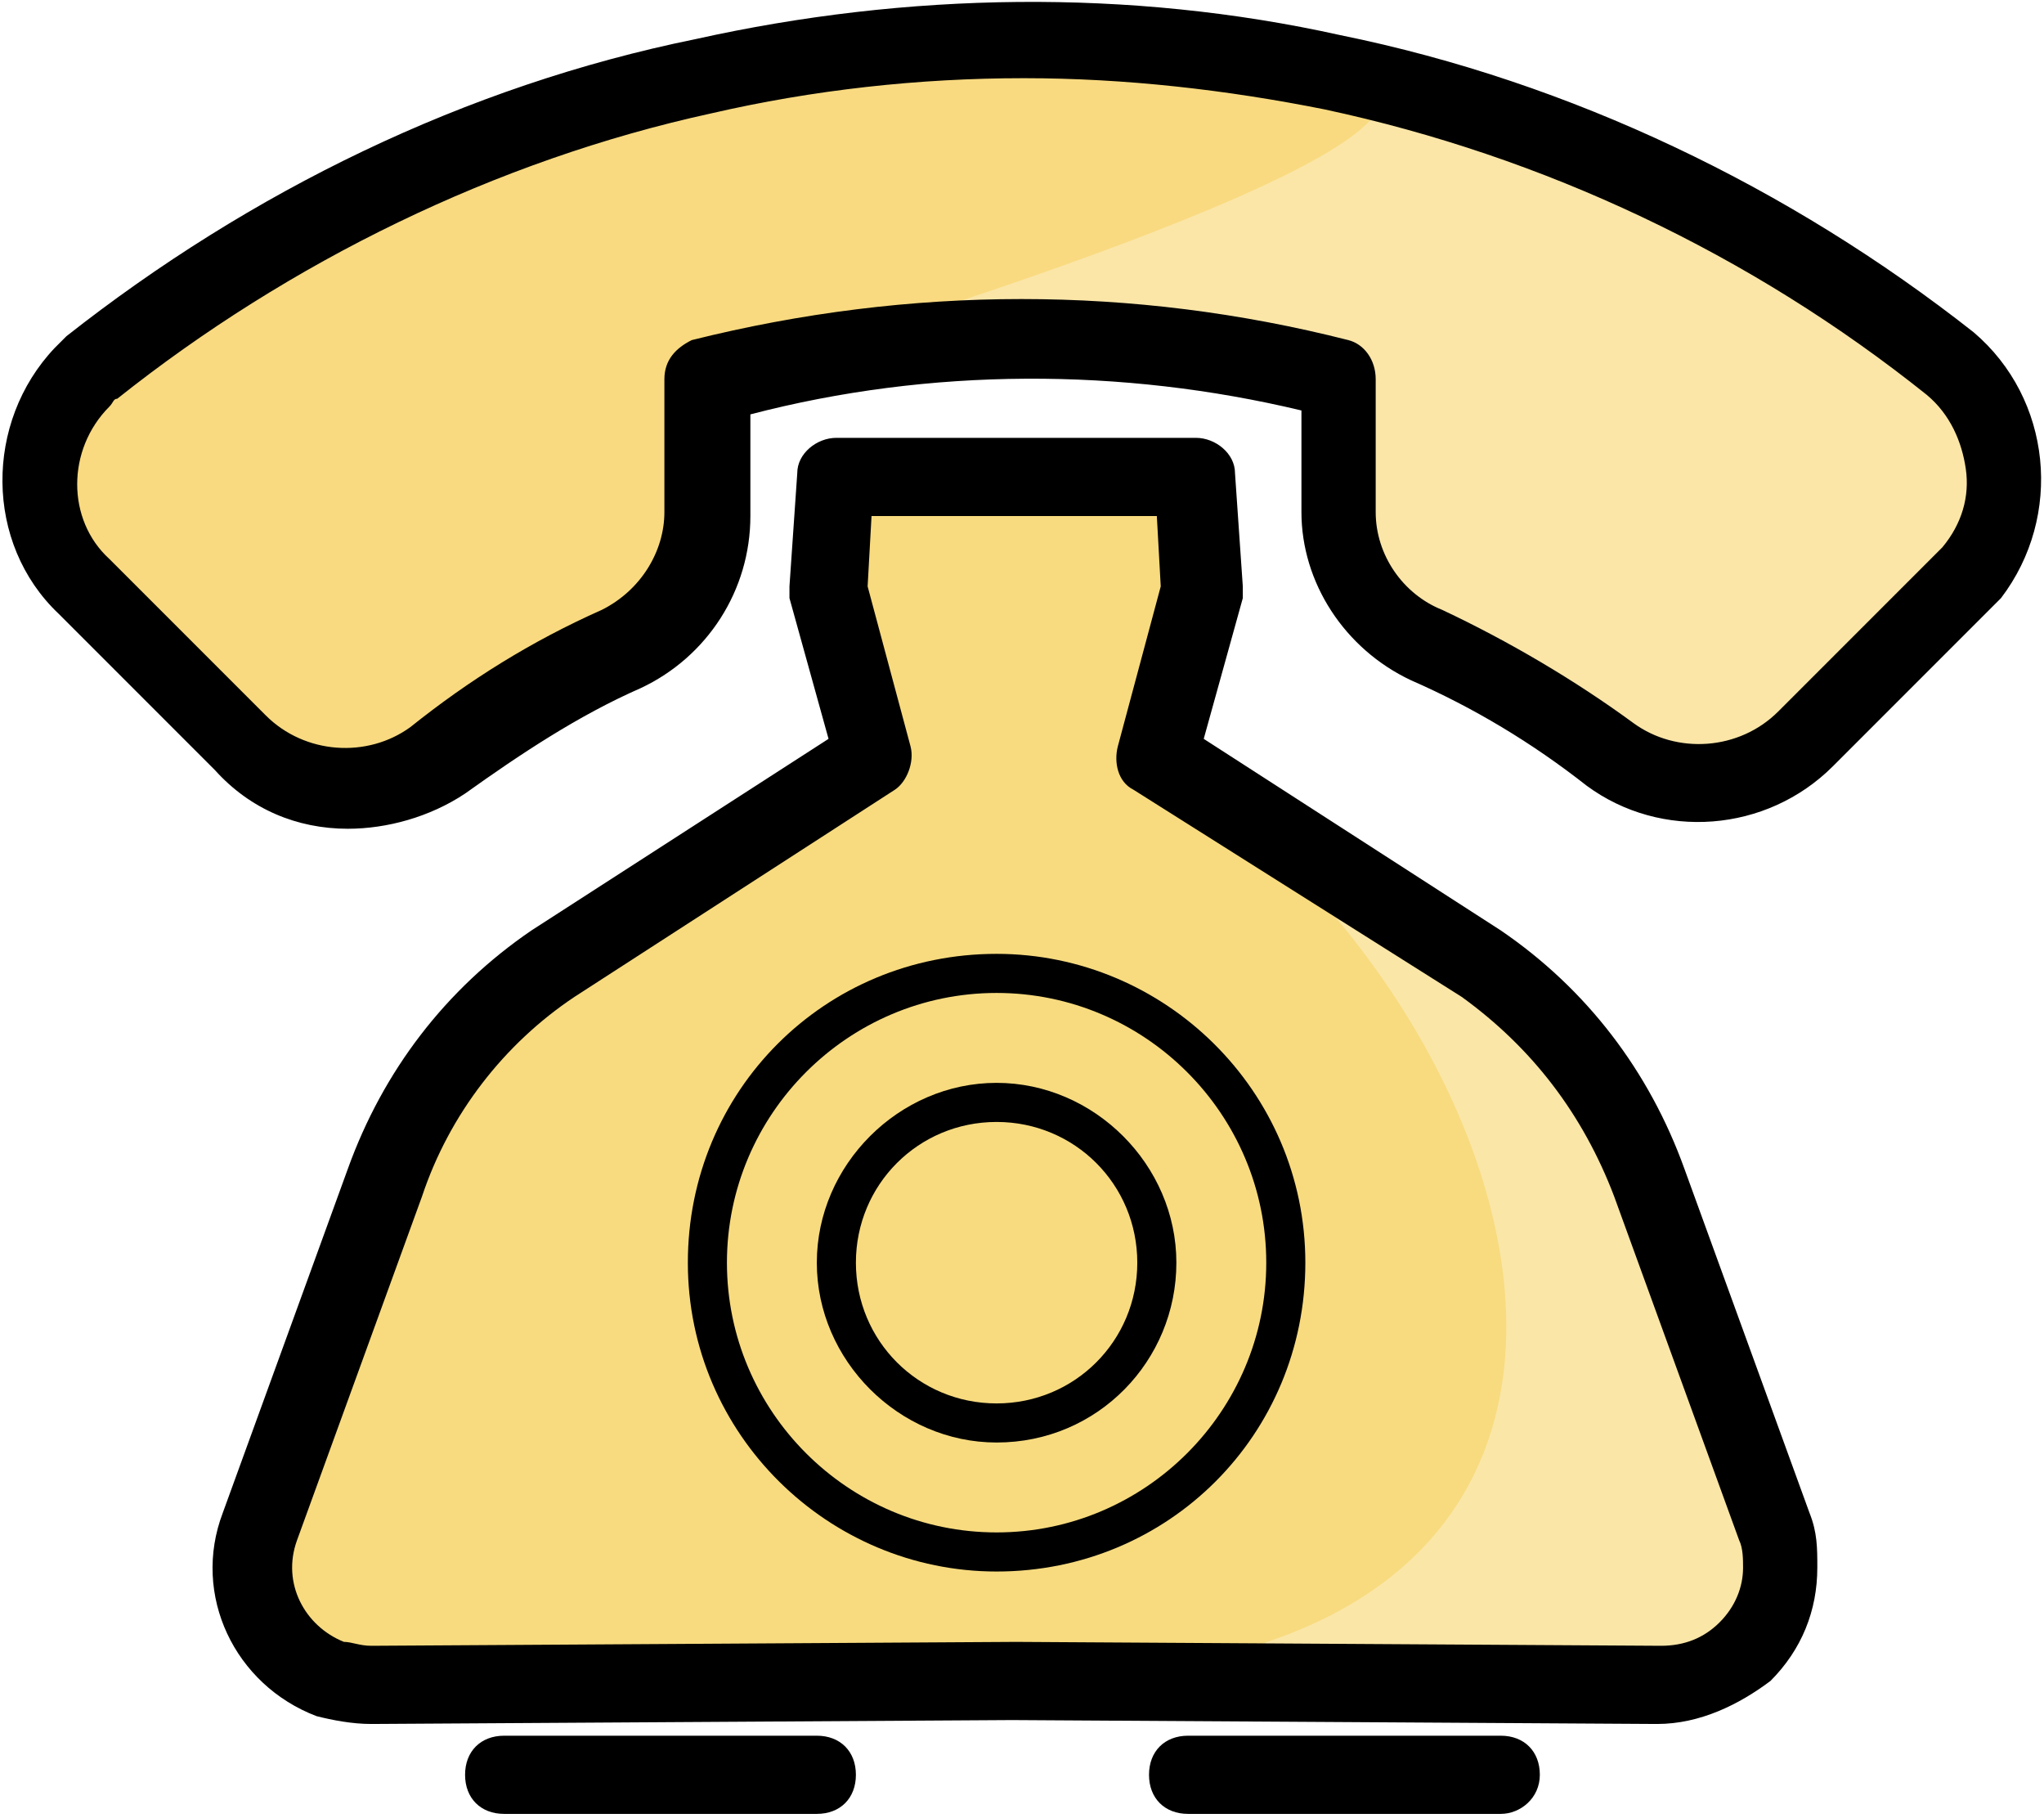
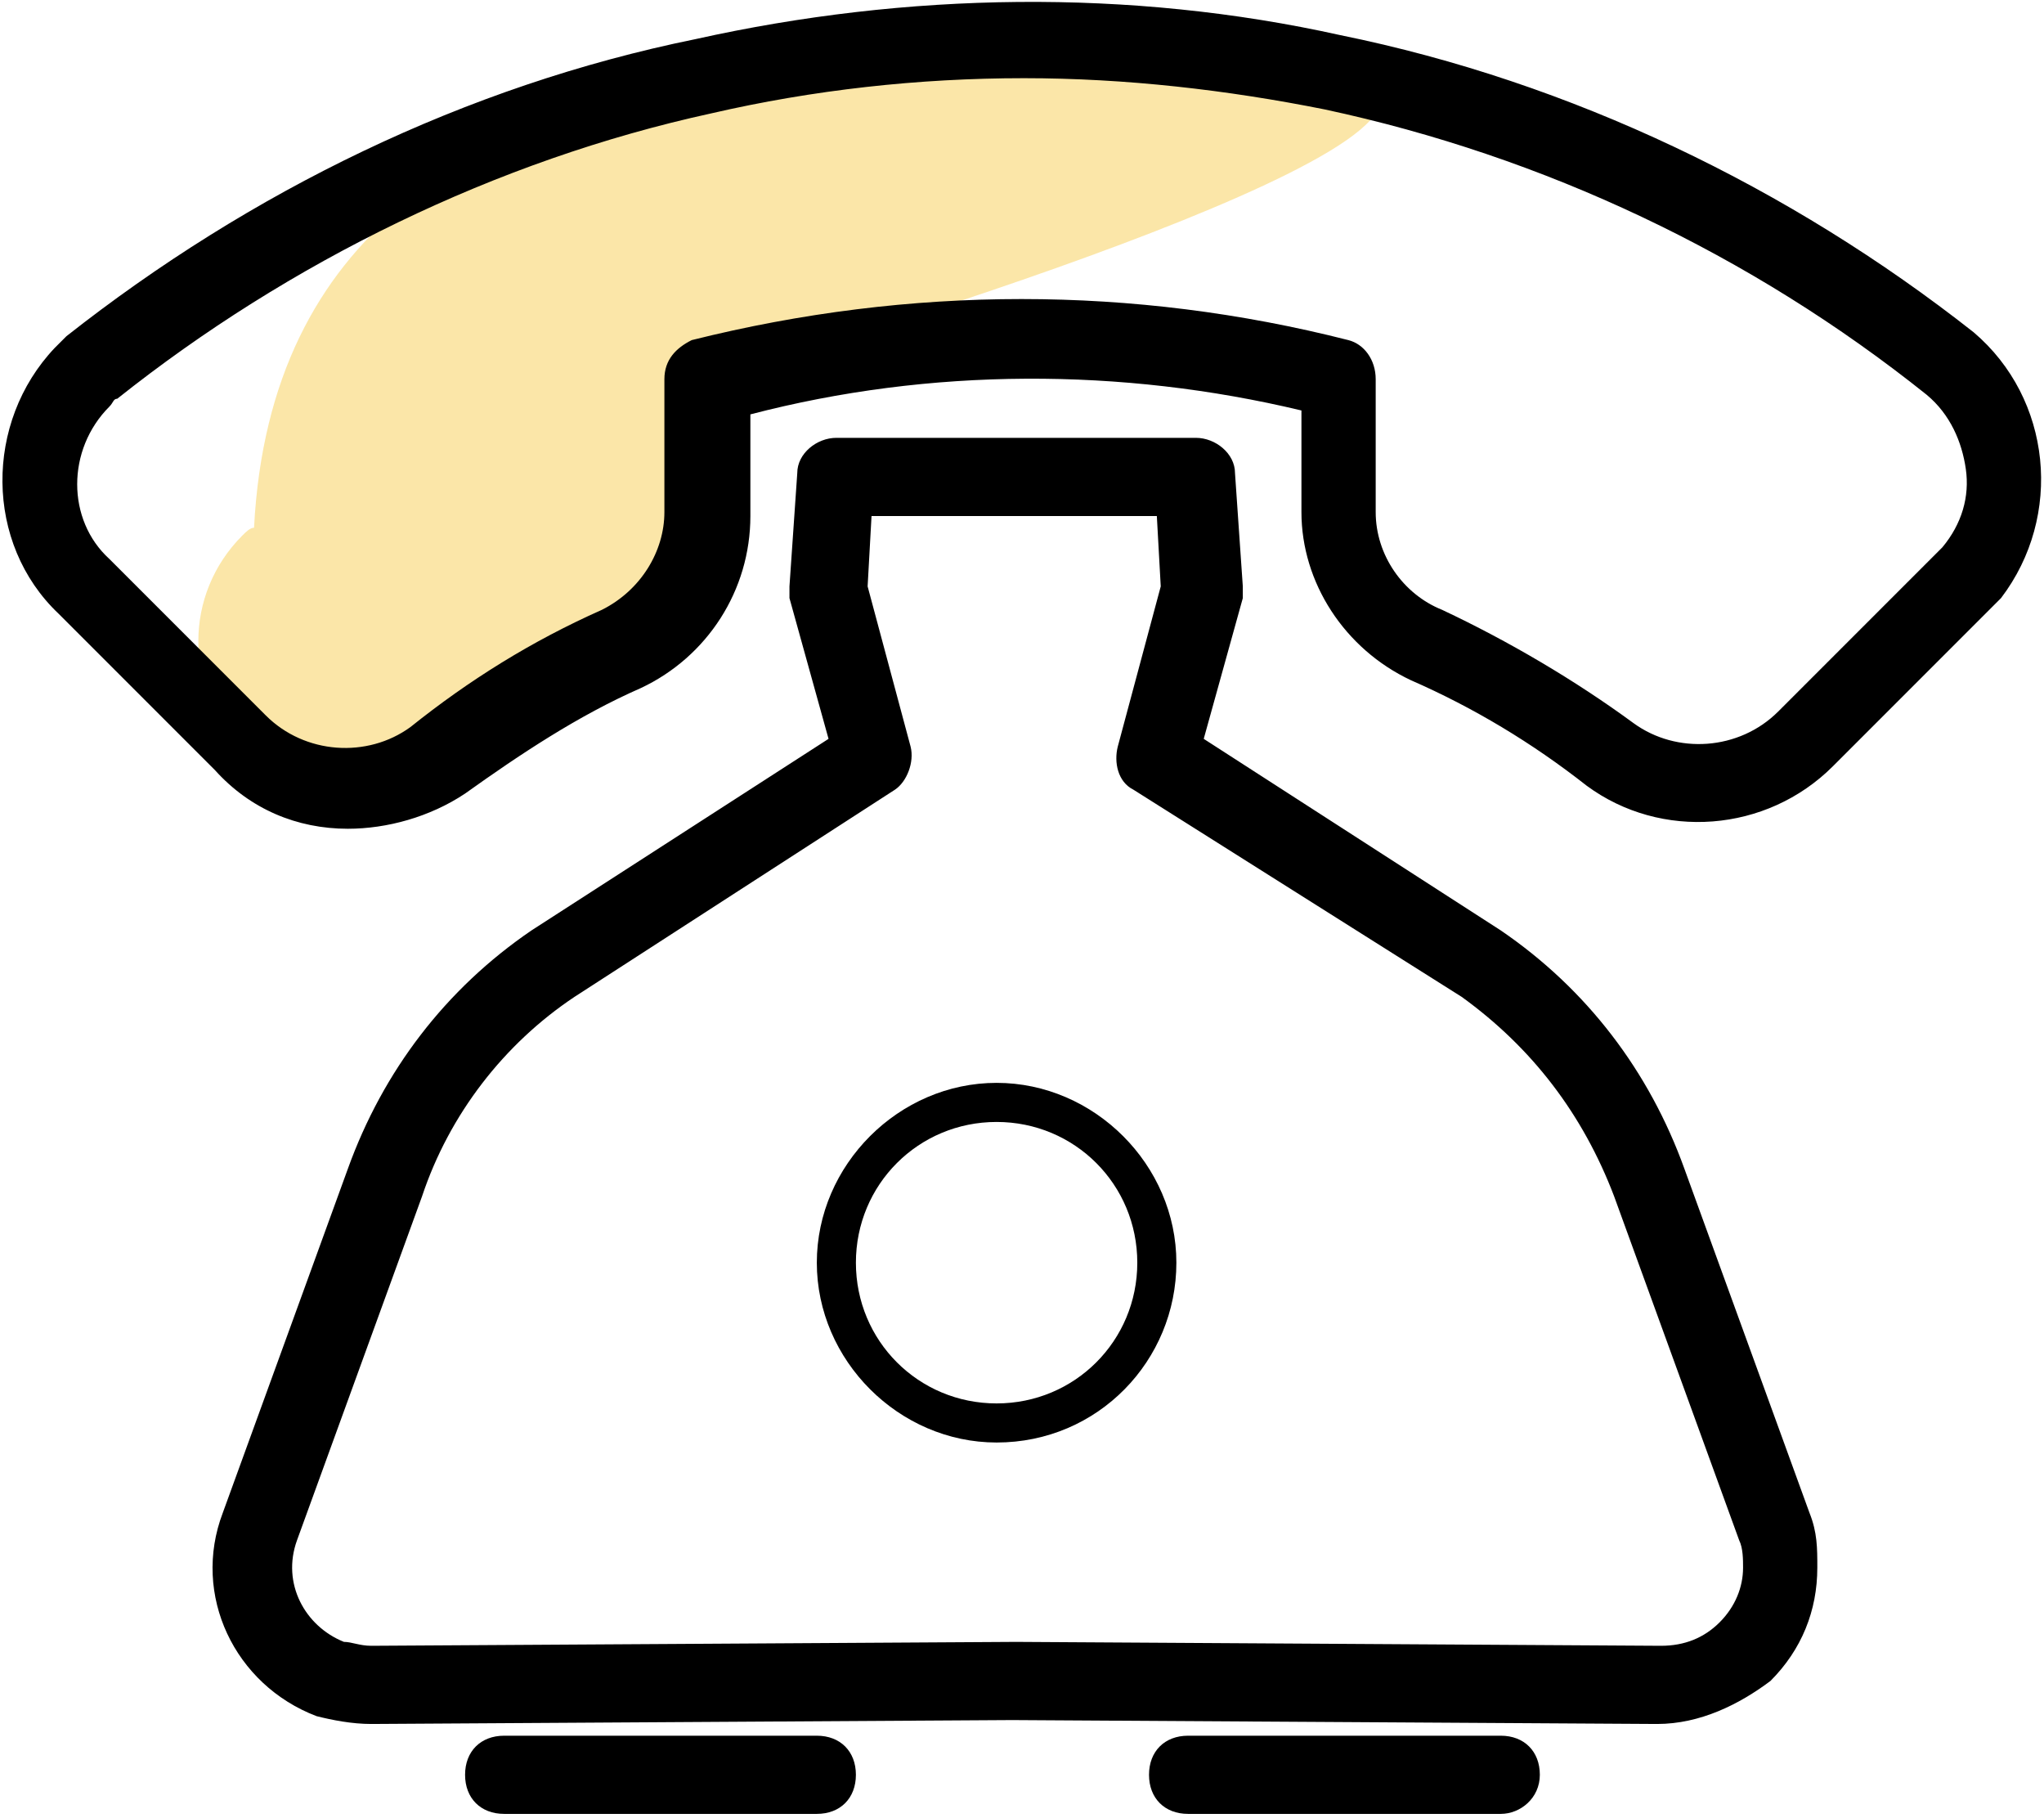
<svg xmlns="http://www.w3.org/2000/svg" version="1.1" id="Layer_1" x="0px" y="0px" viewBox="0 0 52.3 46.5" style="enable-background:new 0 0 52.3 46.5;" xml:space="preserve">
  <style type="text/css">
	.st0{opacity:0.54;fill:#F7D15D;enable-background:new    ;}
	.st1{opacity:0.537;fill:#F7D15D;enable-background:new    ;}
</style>
-   <path id="Path_133" class="st0" d="M25.9,42.9l16.5,0.1c1.7,0,3.1-1.3,3.1-3c0-0.4-0.1-0.7-0.2-1.1l-3.2-8.8  c-0.8-2.3-2.3-4.2-4.3-5.6l-8.2-5.3l1.1-4.3l-0.2-2.9h-9.2l-0.2,2.9l1.1,4.3l-8.2,5.3c-2,1.4-3.5,3.3-4.3,5.6L6.6,39  c-0.6,1.6,0.3,3.3,1.8,3.9c0.3,0.1,0.7,0.2,1.1,0.2L25.9,42.9z" />
-   <path id="Path_134" class="st0" d="M25.9,42.9c18.6,0.1,13.9-16.9,3.6-23.6l1.1-4.3l-0.2-2.9h-9.2l-0.2,2.9l1.1,4.3l-8.2,5.3  c-2,1.4-3.5,3.3-4.3,5.6L6.6,39c-0.6,1.6,0.3,3.3,1.8,3.9c0.3,0.1,0.7,0.2,1.1,0.2L25.9,42.9z" />
-   <path id="Path_135" class="st1" d="M6.2,19.1l-4-4c-1.5-1.5-1.5-3.9,0-5.4c0.1-0.1,0.2-0.2,0.3-0.2C6.9,5.8,12.3,3.2,18,1.9  c5.3-1.2,10.8-1.2,16.1-0.1c5.8,1.2,11.2,3.8,15.8,7.4c1.6,1.3,1.8,3.7,0.5,5.3c0,0,0,0,0,0c-0.1,0.1-0.1,0.2-0.2,0.2l-4,4  c-1.3,1.4-3.5,1.5-5,0.4c-1.5-1.1-3-2.1-4.7-2.8c-1.4-0.6-2.2-1.9-2.2-3.4l0-3.4c-5.3-1.4-10.8-1.4-16.1,0.1l0,3.4  c0,1.5-0.9,2.8-2.2,3.4c-1.7,0.8-3.2,1.7-4.7,2.9C9.7,20.6,7.5,20.5,6.2,19.1z" />
-   <path id="Path_136" class="st1" d="M6.2,19.1l-4-4c-1.5-1.5-1.5-3.9,0-5.4c0.1-0.1,0.2-0.2,0.3-0.2C6.9,5.8,12.3,3.2,18,1.9  c5.3-1.2,10.8-1.2,16.1-0.1c5.8,1.2-10.7,6.4-16,7.9l0,3.4c0,1.5-0.9,2.8-2.2,3.4c-1.7,0.8-3.2,1.7-4.7,2.9  C9.7,20.6,7.5,20.5,6.2,19.1z" />
+   <path id="Path_136" class="st1" d="M6.2,19.1c-1.5-1.5-1.5-3.9,0-5.4c0.1-0.1,0.2-0.2,0.3-0.2C6.9,5.8,12.3,3.2,18,1.9  c5.3-1.2,10.8-1.2,16.1-0.1c5.8,1.2-10.7,6.4-16,7.9l0,3.4c0,1.5-0.9,2.8-2.2,3.4c-1.7,0.8-3.2,1.7-4.7,2.9  C9.7,20.6,7.5,20.5,6.2,19.1z" />
  <g id="Path_132">
    <path d="M8.9,21.2c-1.3,0-2.5-0.5-3.4-1.5l-4-4c-1.9-1.8-1.9-4.9-0.1-6.8c0.1-0.1,0.2-0.2,0.3-0.3C6.4,4.9,11.9,2.2,17.8,1   c5.4-1.2,11.1-1.3,16.5-0.1c5.9,1.2,11.5,3.9,16.2,7.6c2,1.7,2.3,4.7,0.7,6.8c-0.1,0.1-0.2,0.2-0.3,0.3l-4,4   c-1.7,1.7-4.4,1.9-6.3,0.5c-1.4-1.1-2.9-2-4.5-2.7c-1.7-0.8-2.8-2.5-2.8-4.3l0-2.6c-4.6-1.1-9.5-1.1-14.1,0.1l0,2.6   c0,1.9-1.1,3.6-2.8,4.4c-1.6,0.7-3.1,1.7-4.5,2.7C11,20.9,9.9,21.2,8.9,21.2z M26.2,2c-2.7,0-5.4,0.3-8,0.9   C12.7,4.1,7.4,6.7,3,10.2c-0.1,0-0.1,0.1-0.2,0.2c-1.1,1.1-1.1,2.9,0,3.9l4,4c0,0,0,0,0,0c1,1,2.6,1.1,3.7,0.3   c1.5-1.2,3.1-2.2,4.9-3c1-0.5,1.6-1.5,1.6-2.5l0-3.4c0-0.5,0.3-0.8,0.7-1C23.3,7.3,29,7.3,34.5,8.7c0.4,0.1,0.7,0.5,0.7,1l0,3.4   c0,1.1,0.7,2.1,1.7,2.5c1.7,0.8,3.4,1.8,4.9,2.9c1.1,0.8,2.7,0.7,3.7-0.3l4-4c0.1-0.1,0.1-0.1,0.2-0.2c0.5-0.6,0.7-1.3,0.6-2   c-0.1-0.7-0.4-1.4-1-1.9C44.8,6.5,39.5,4,33.9,2.8C31.4,2.3,28.8,2,26.2,2z M42.4,44.1C42.4,44.1,42.4,44.1,42.4,44.1l-16.5-0.1   L9.5,44.1c-0.5,0-1-0.1-1.4-0.2c-2.1-0.8-3.2-3.1-2.4-5.2l3.2-8.8c0.9-2.5,2.5-4.6,4.7-6.1l7.6-4.9l-1-3.6c0-0.1,0-0.2,0-0.3   l0.2-2.9c0-0.5,0.5-0.9,1-0.9h9.2c0.5,0,1,0.4,1,0.9l0.2,2.9c0,0.1,0,0.2,0,0.3l-1,3.6l7.6,4.9c2.2,1.5,3.8,3.6,4.7,6.1l3.2,8.8   c0.2,0.5,0.2,0.9,0.2,1.4c0,1.1-0.4,2.1-1.2,2.9C44.5,43.6,43.5,44.1,42.4,44.1z M22.2,15l1.1,4.1c0.1,0.4-0.1,0.9-0.4,1.1   l-8.2,5.3c-1.8,1.2-3.2,3-3.9,5.1l-3.2,8.8c-0.4,1.1,0.2,2.2,1.2,2.6C9,42,9.2,42.1,9.5,42.1l16.5-0.1c0,0,0,0,0,0l16.5,0.1   c0.6,0,1.1-0.2,1.5-0.6c0.4-0.4,0.6-0.9,0.6-1.4c0-0.2,0-0.5-0.1-0.7l-3.2-8.8c-0.8-2.1-2.1-3.8-3.9-5.1L29,20.2   c-0.4-0.2-0.5-0.7-0.4-1.1l1.1-4.1l-0.1-1.8h-7.3L22.2,15z M38.4,46.4h-8c-0.6,0-1-0.4-1-1s0.4-1,1-1h8c0.6,0,1,0.4,1,1   S38.9,46.4,38.4,46.4z M20.9,46.4h-8c-0.6,0-1-0.4-1-1s0.4-1,1-1h8c0.6,0,1,0.4,1,1S21.5,46.4,20.9,46.4z" />
    <g id="Ellipse_9">
      <path d="M25.5,36.9c-2.5,0-4.6-2.1-4.6-4.6c0-2.5,2.1-4.6,4.6-4.6s4.6,2.1,4.6,4.6C30.1,34.8,28.1,36.9,25.5,36.9z M25.5,28.7    c-2,0-3.6,1.6-3.6,3.6s1.6,3.6,3.6,3.6c2,0,3.6-1.6,3.6-3.6S27.5,28.7,25.5,28.7z" />
    </g>
    <g id="Ellipse_10">
-       <path d="M25.5,40.2c-4.3,0-7.9-3.5-7.9-7.9s3.5-7.9,7.9-7.9c4.3,0,7.9,3.5,7.9,7.9S29.9,40.2,25.5,40.2z M25.5,25.4    c-3.8,0-6.9,3.1-6.9,6.9s3.1,6.9,6.9,6.9c3.8,0,6.9-3.1,6.9-6.9S29.3,25.4,25.5,25.4z" />
-     </g>
+       </g>
  </g>
</svg>